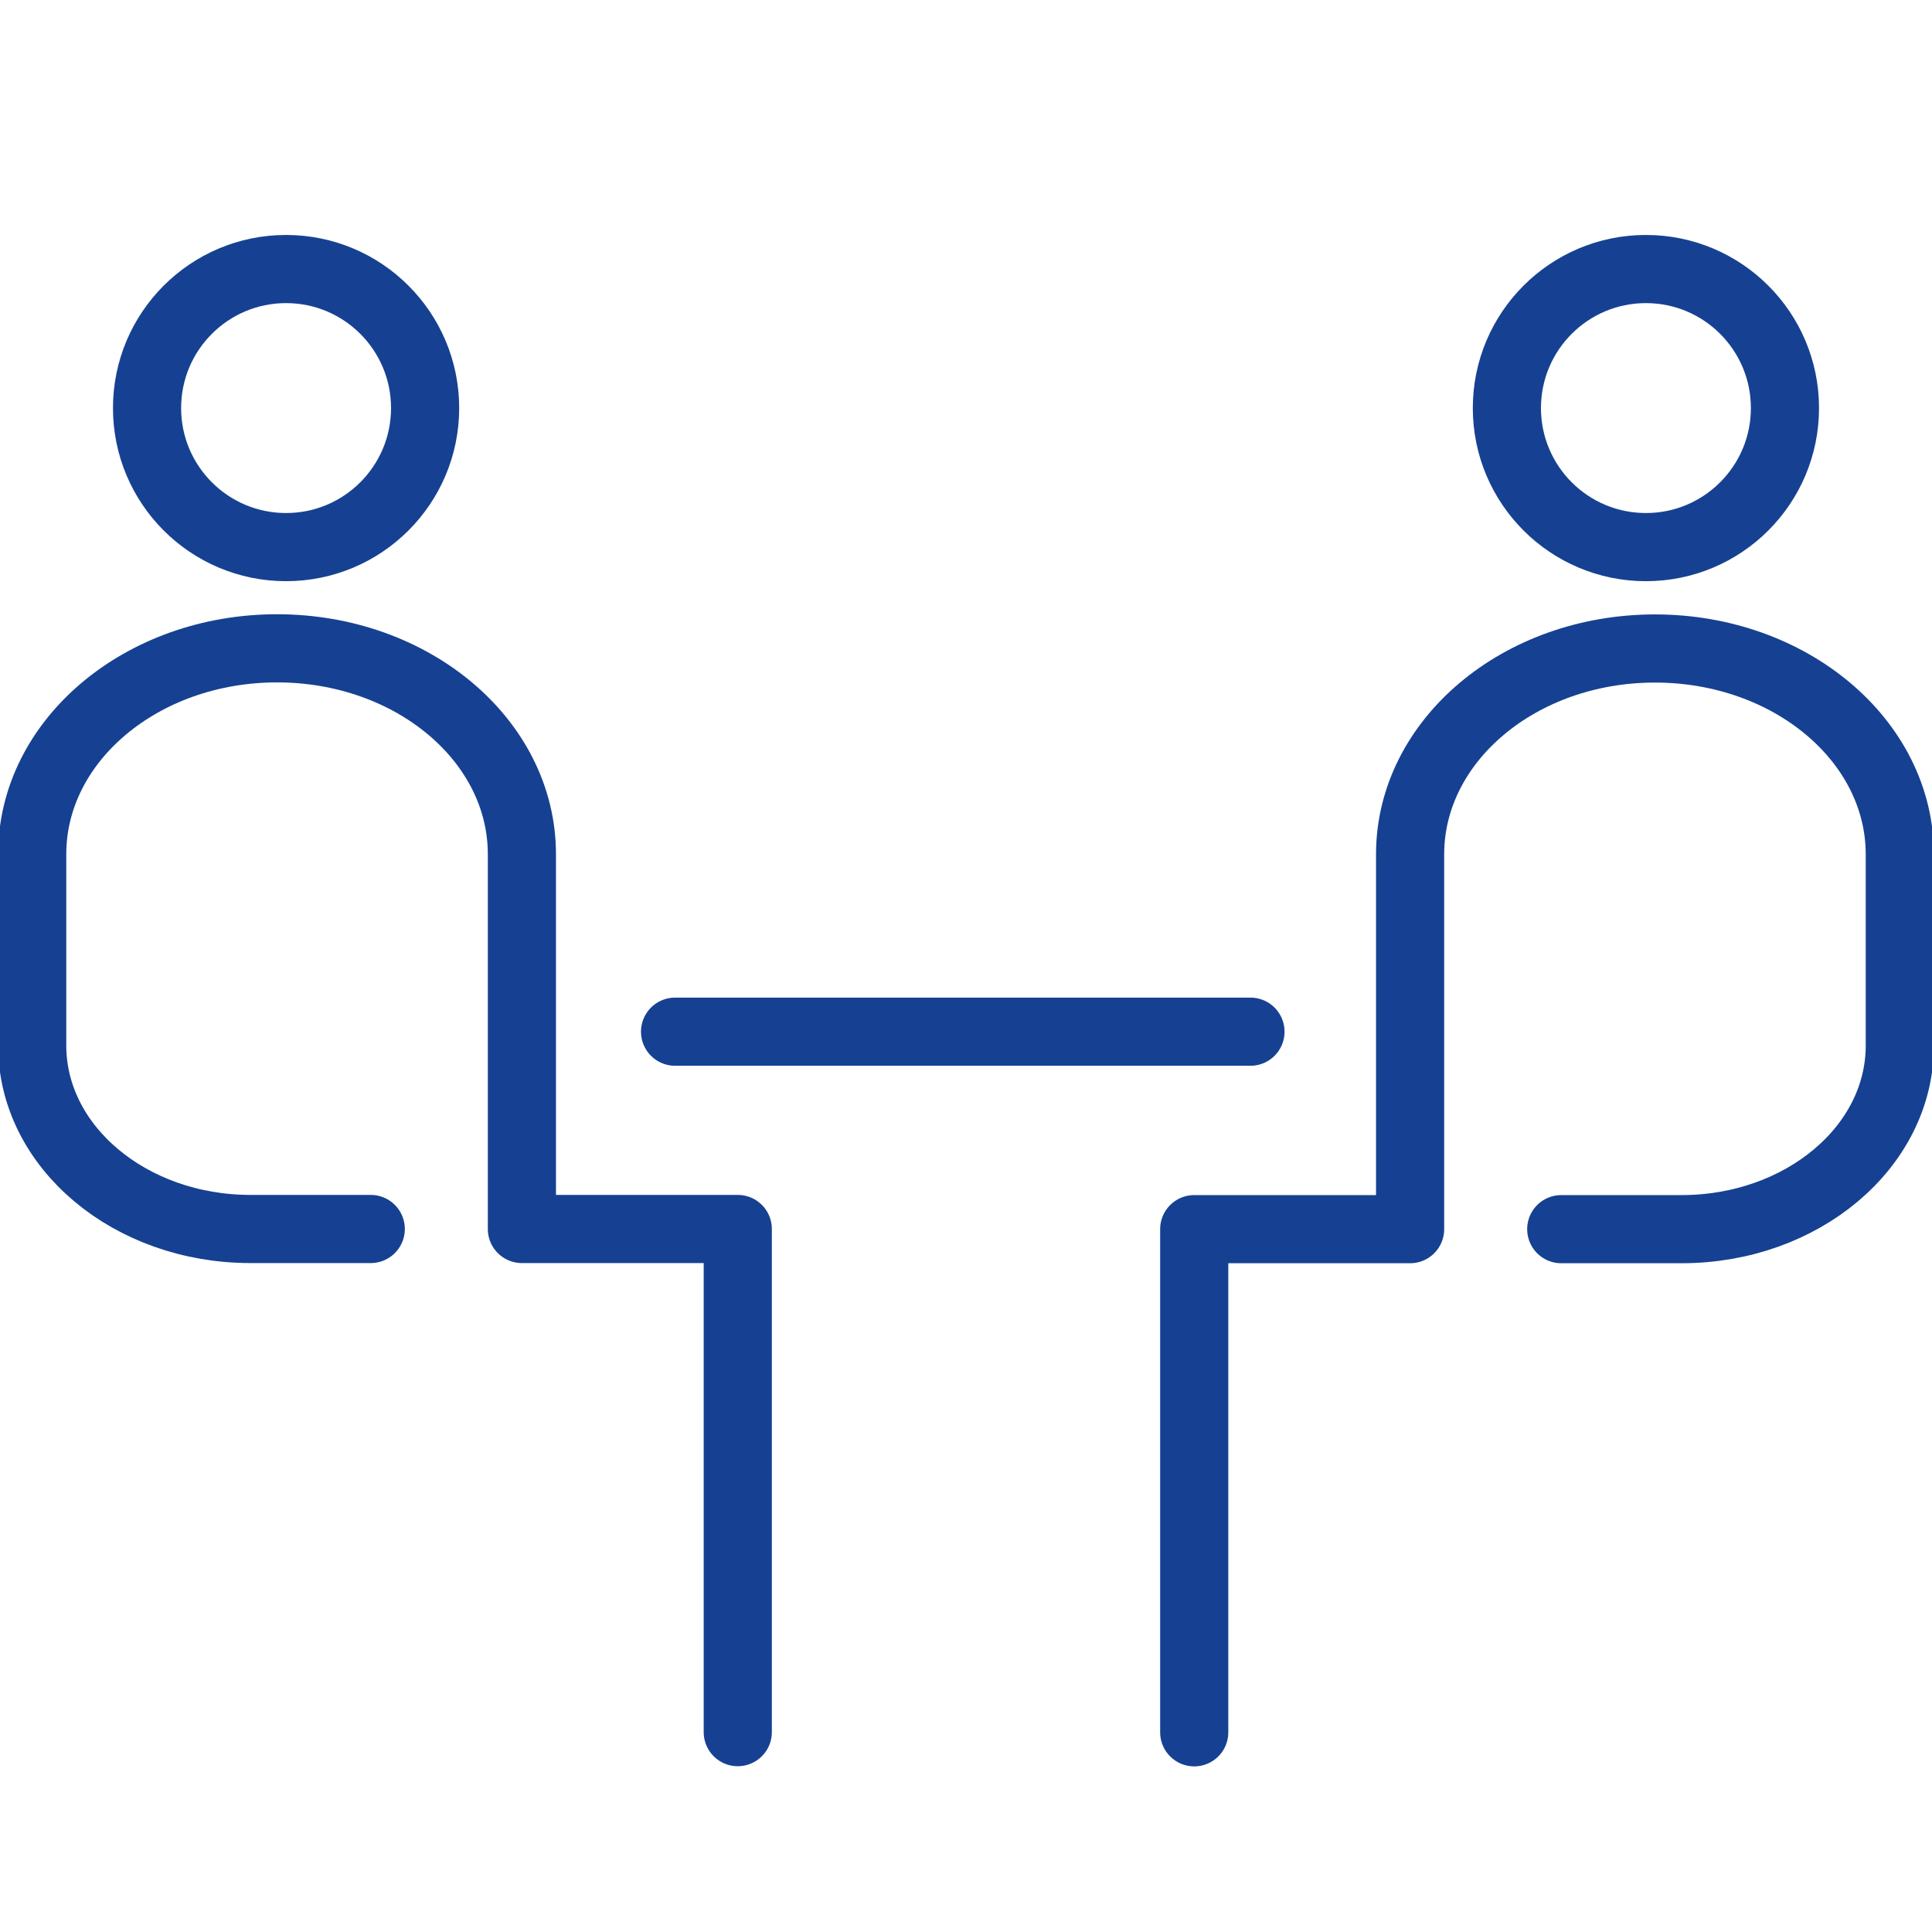
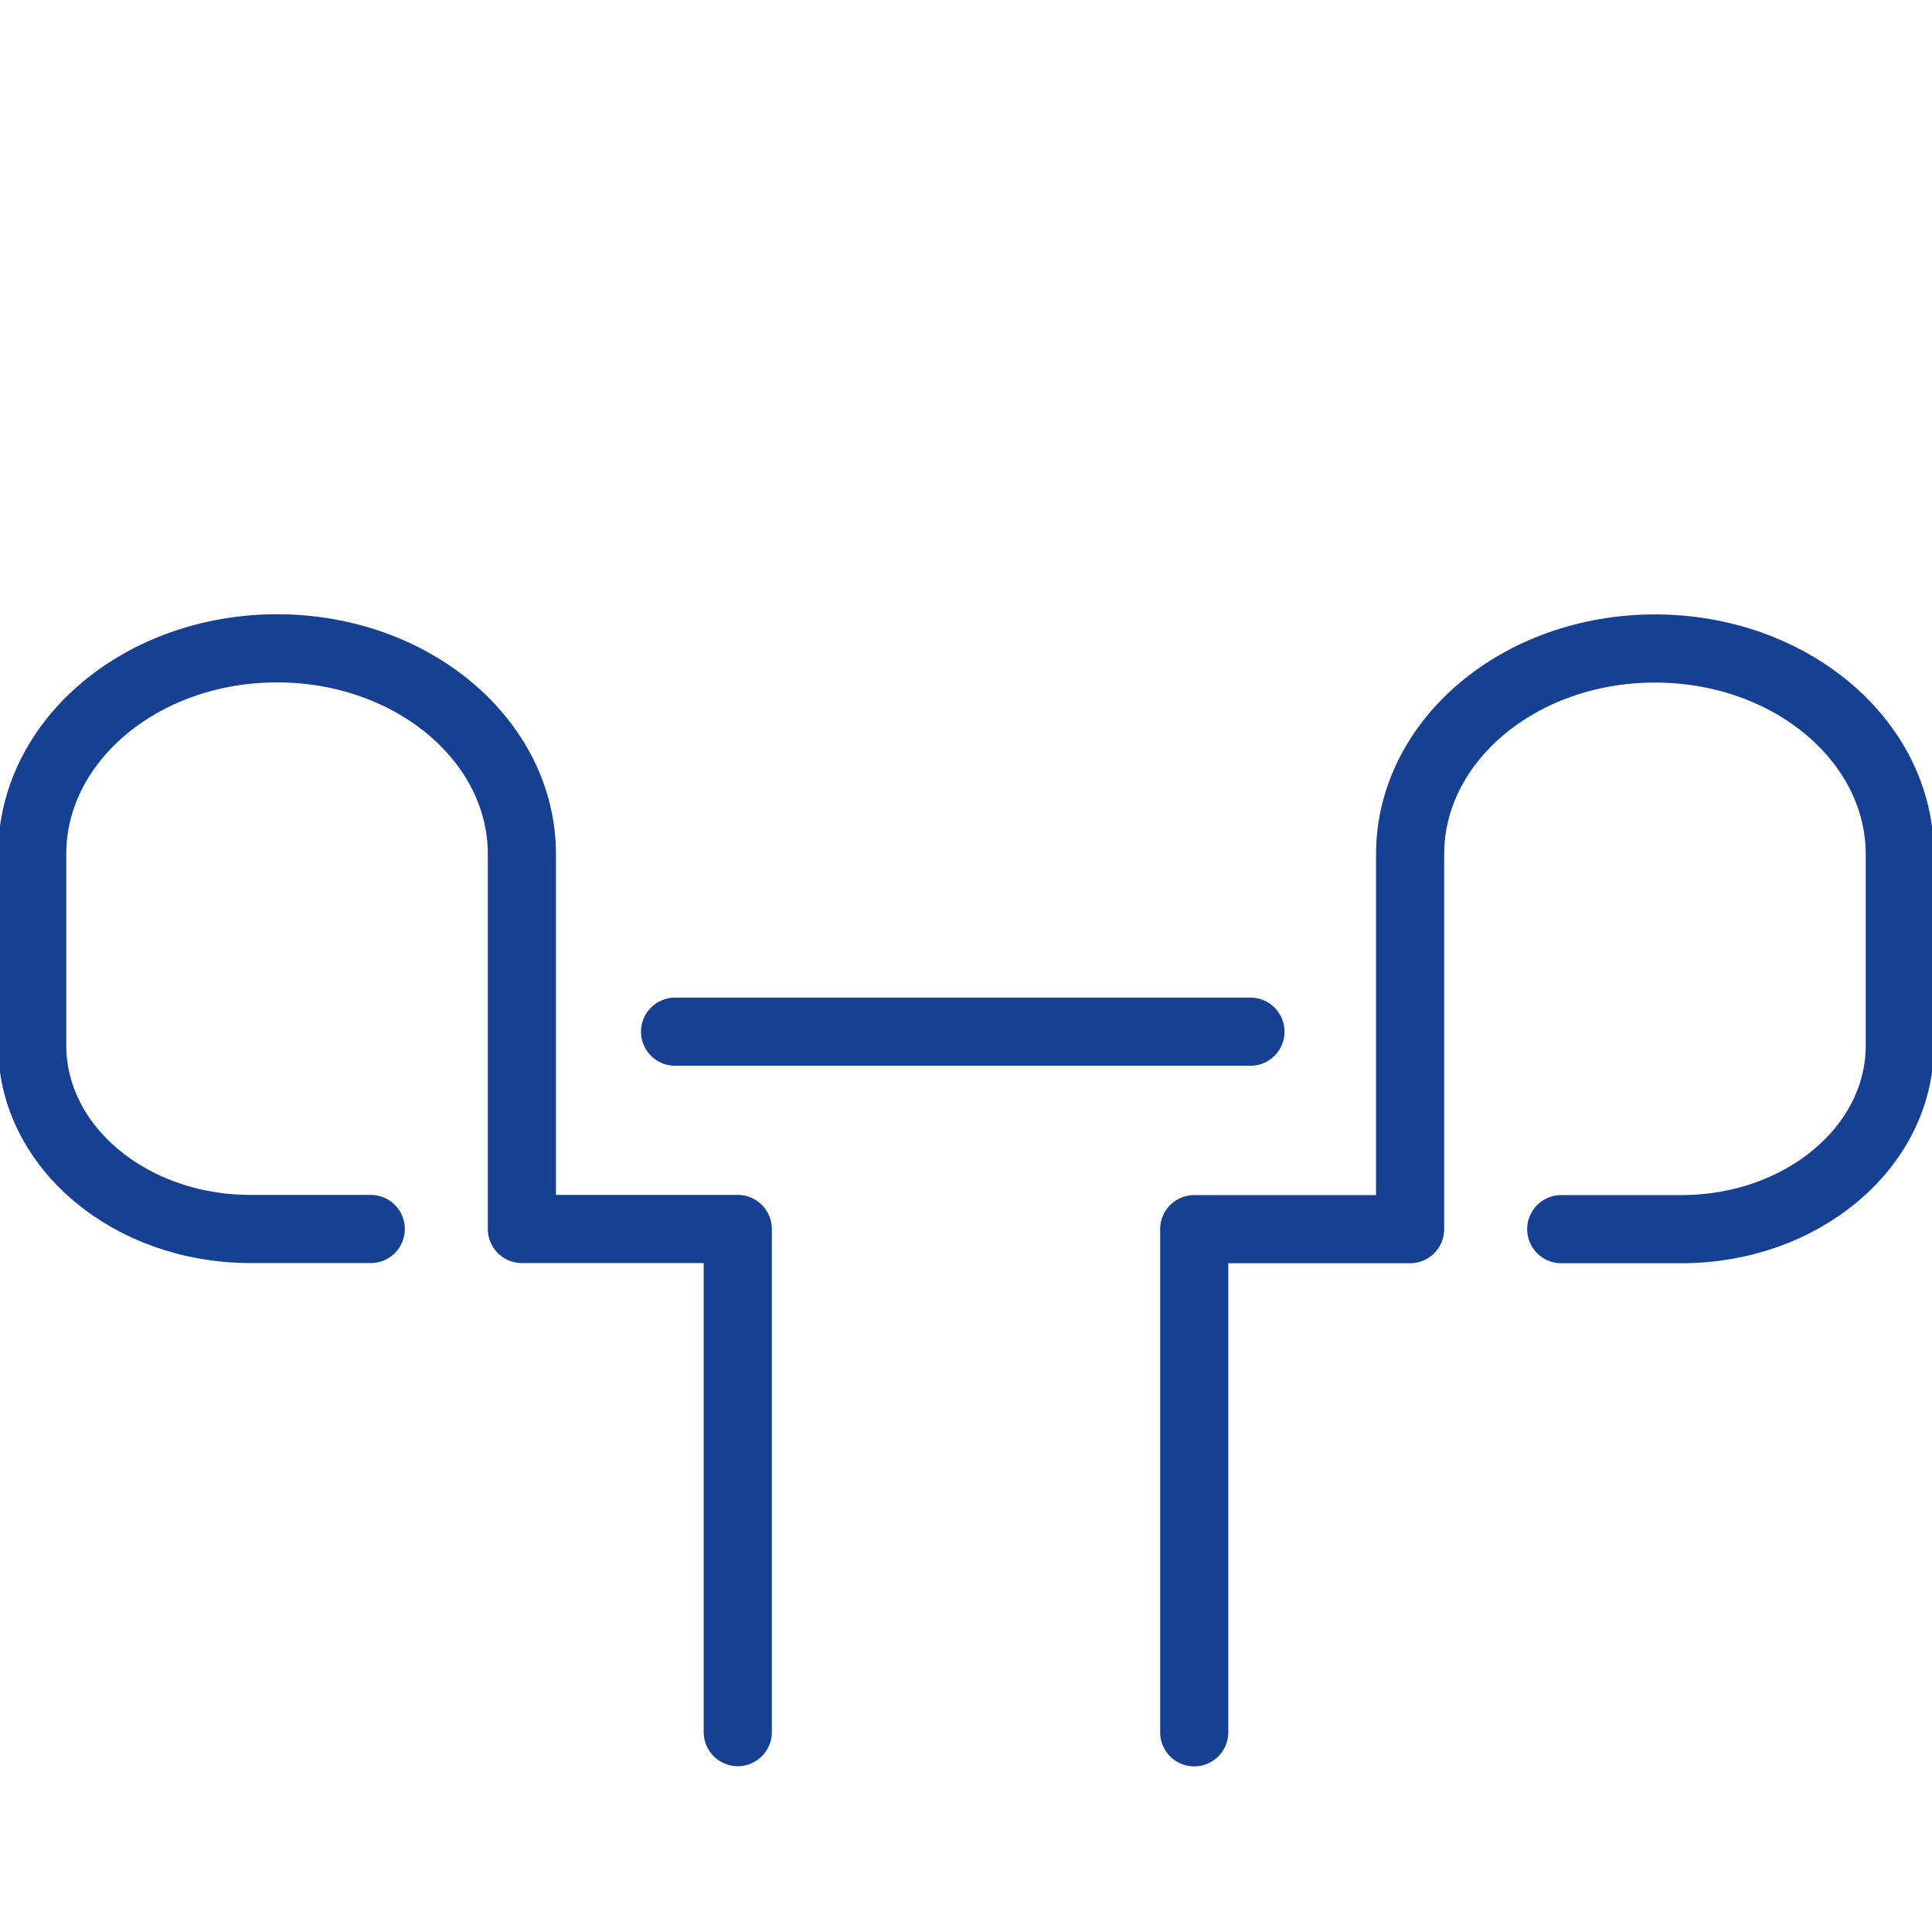
<svg xmlns="http://www.w3.org/2000/svg" id="Ebene_1" data-name="Ebene 1" viewBox="0 0 113.39 113.39">
  <defs>
    <style>
      .cls-1 {
        fill: none;
        stroke: #164192;
        stroke-linecap: round;
        stroke-linejoin: round;
        stroke-width: 4px;
      }
    </style>
  </defs>
  <path class="cls-1" d="M43.3,101.66v-29.53h-12.67v-22c0-6.67-6.43-12.08-14.37-12.08h0c-7.94,0-14.37,5.41-14.37,12.08v11.23c0,5.95,5.74,10.77,12.81,10.77h7.06" />
-   <circle class="cls-1" cx="16.79" cy="23.95" r="8.16" />
  <path class="cls-1" d="M91.63,72.14h7.06c7.07,0,12.81-4.82,12.81-10.77v-11.23c0-6.67-6.43-12.08-14.37-12.08h0c-7.94,0-14.37,5.41-14.37,12.08v22h-12.67s0,29.53,0,29.53" />
-   <circle class="cls-1" cx="96.6" cy="23.95" r="8.16" />
  <line class="cls-1" x1="39.62" y1="60.55" x2="73.39" y2="60.55" />
</svg>